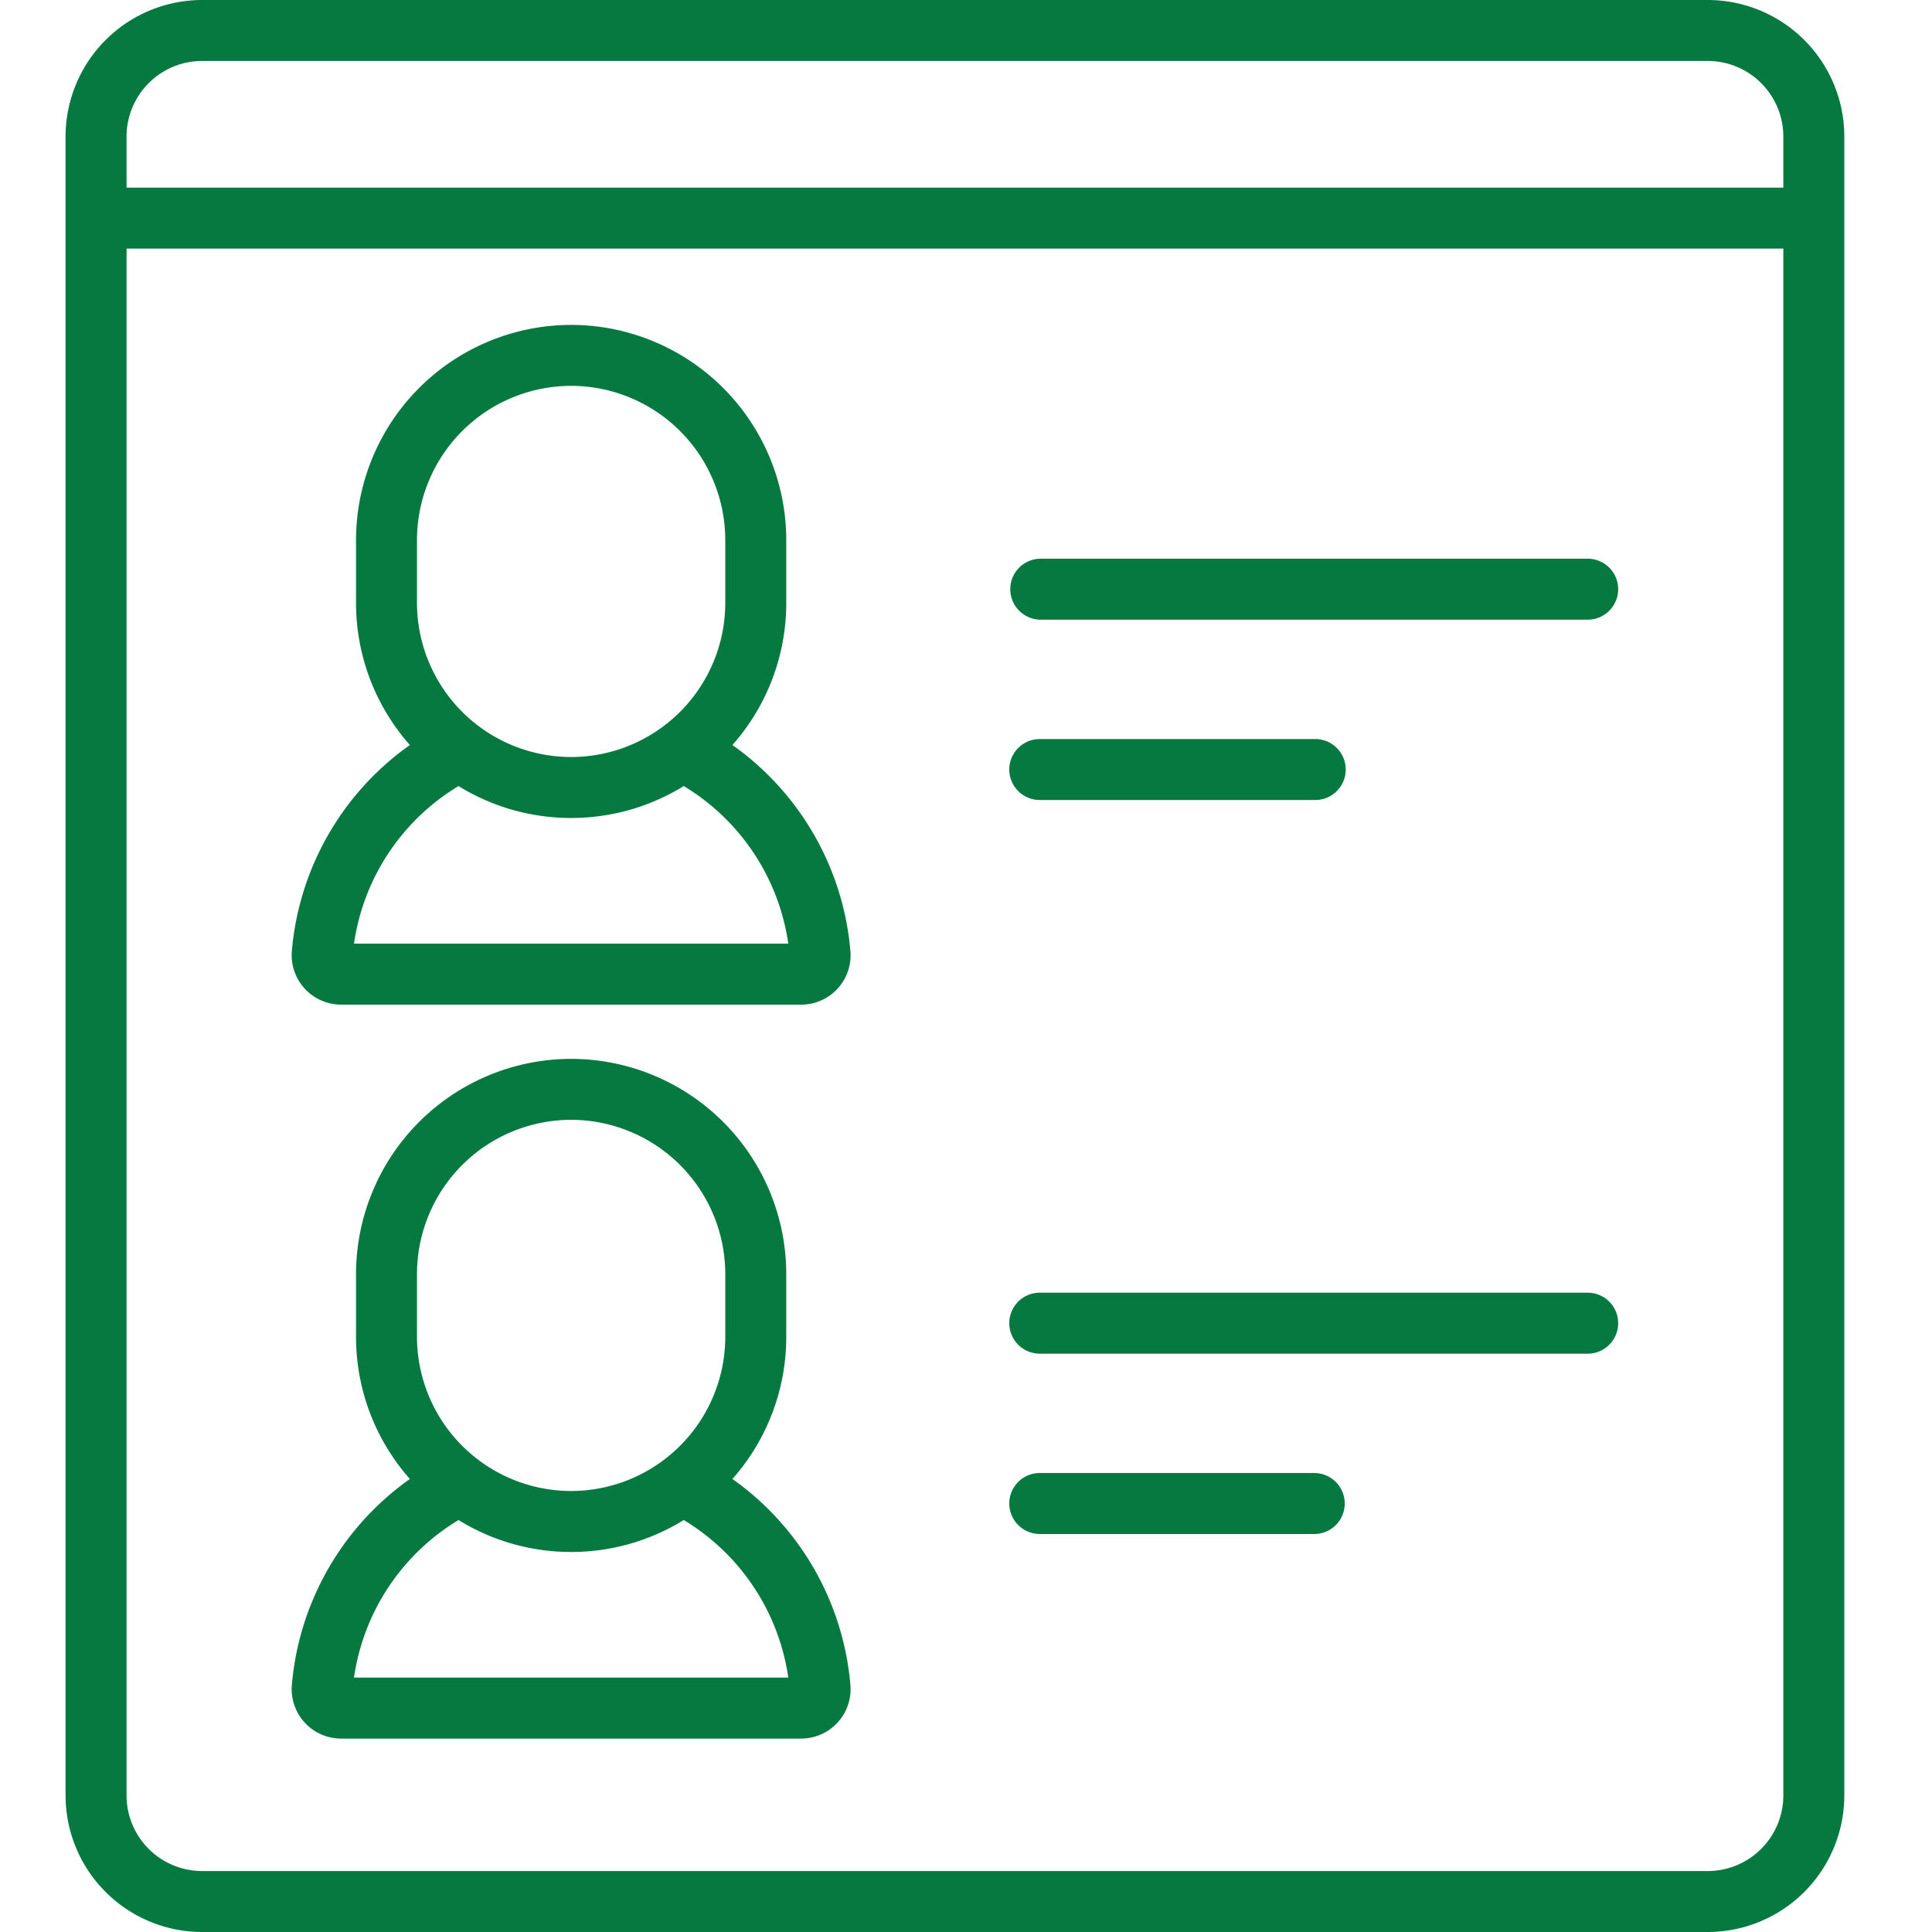
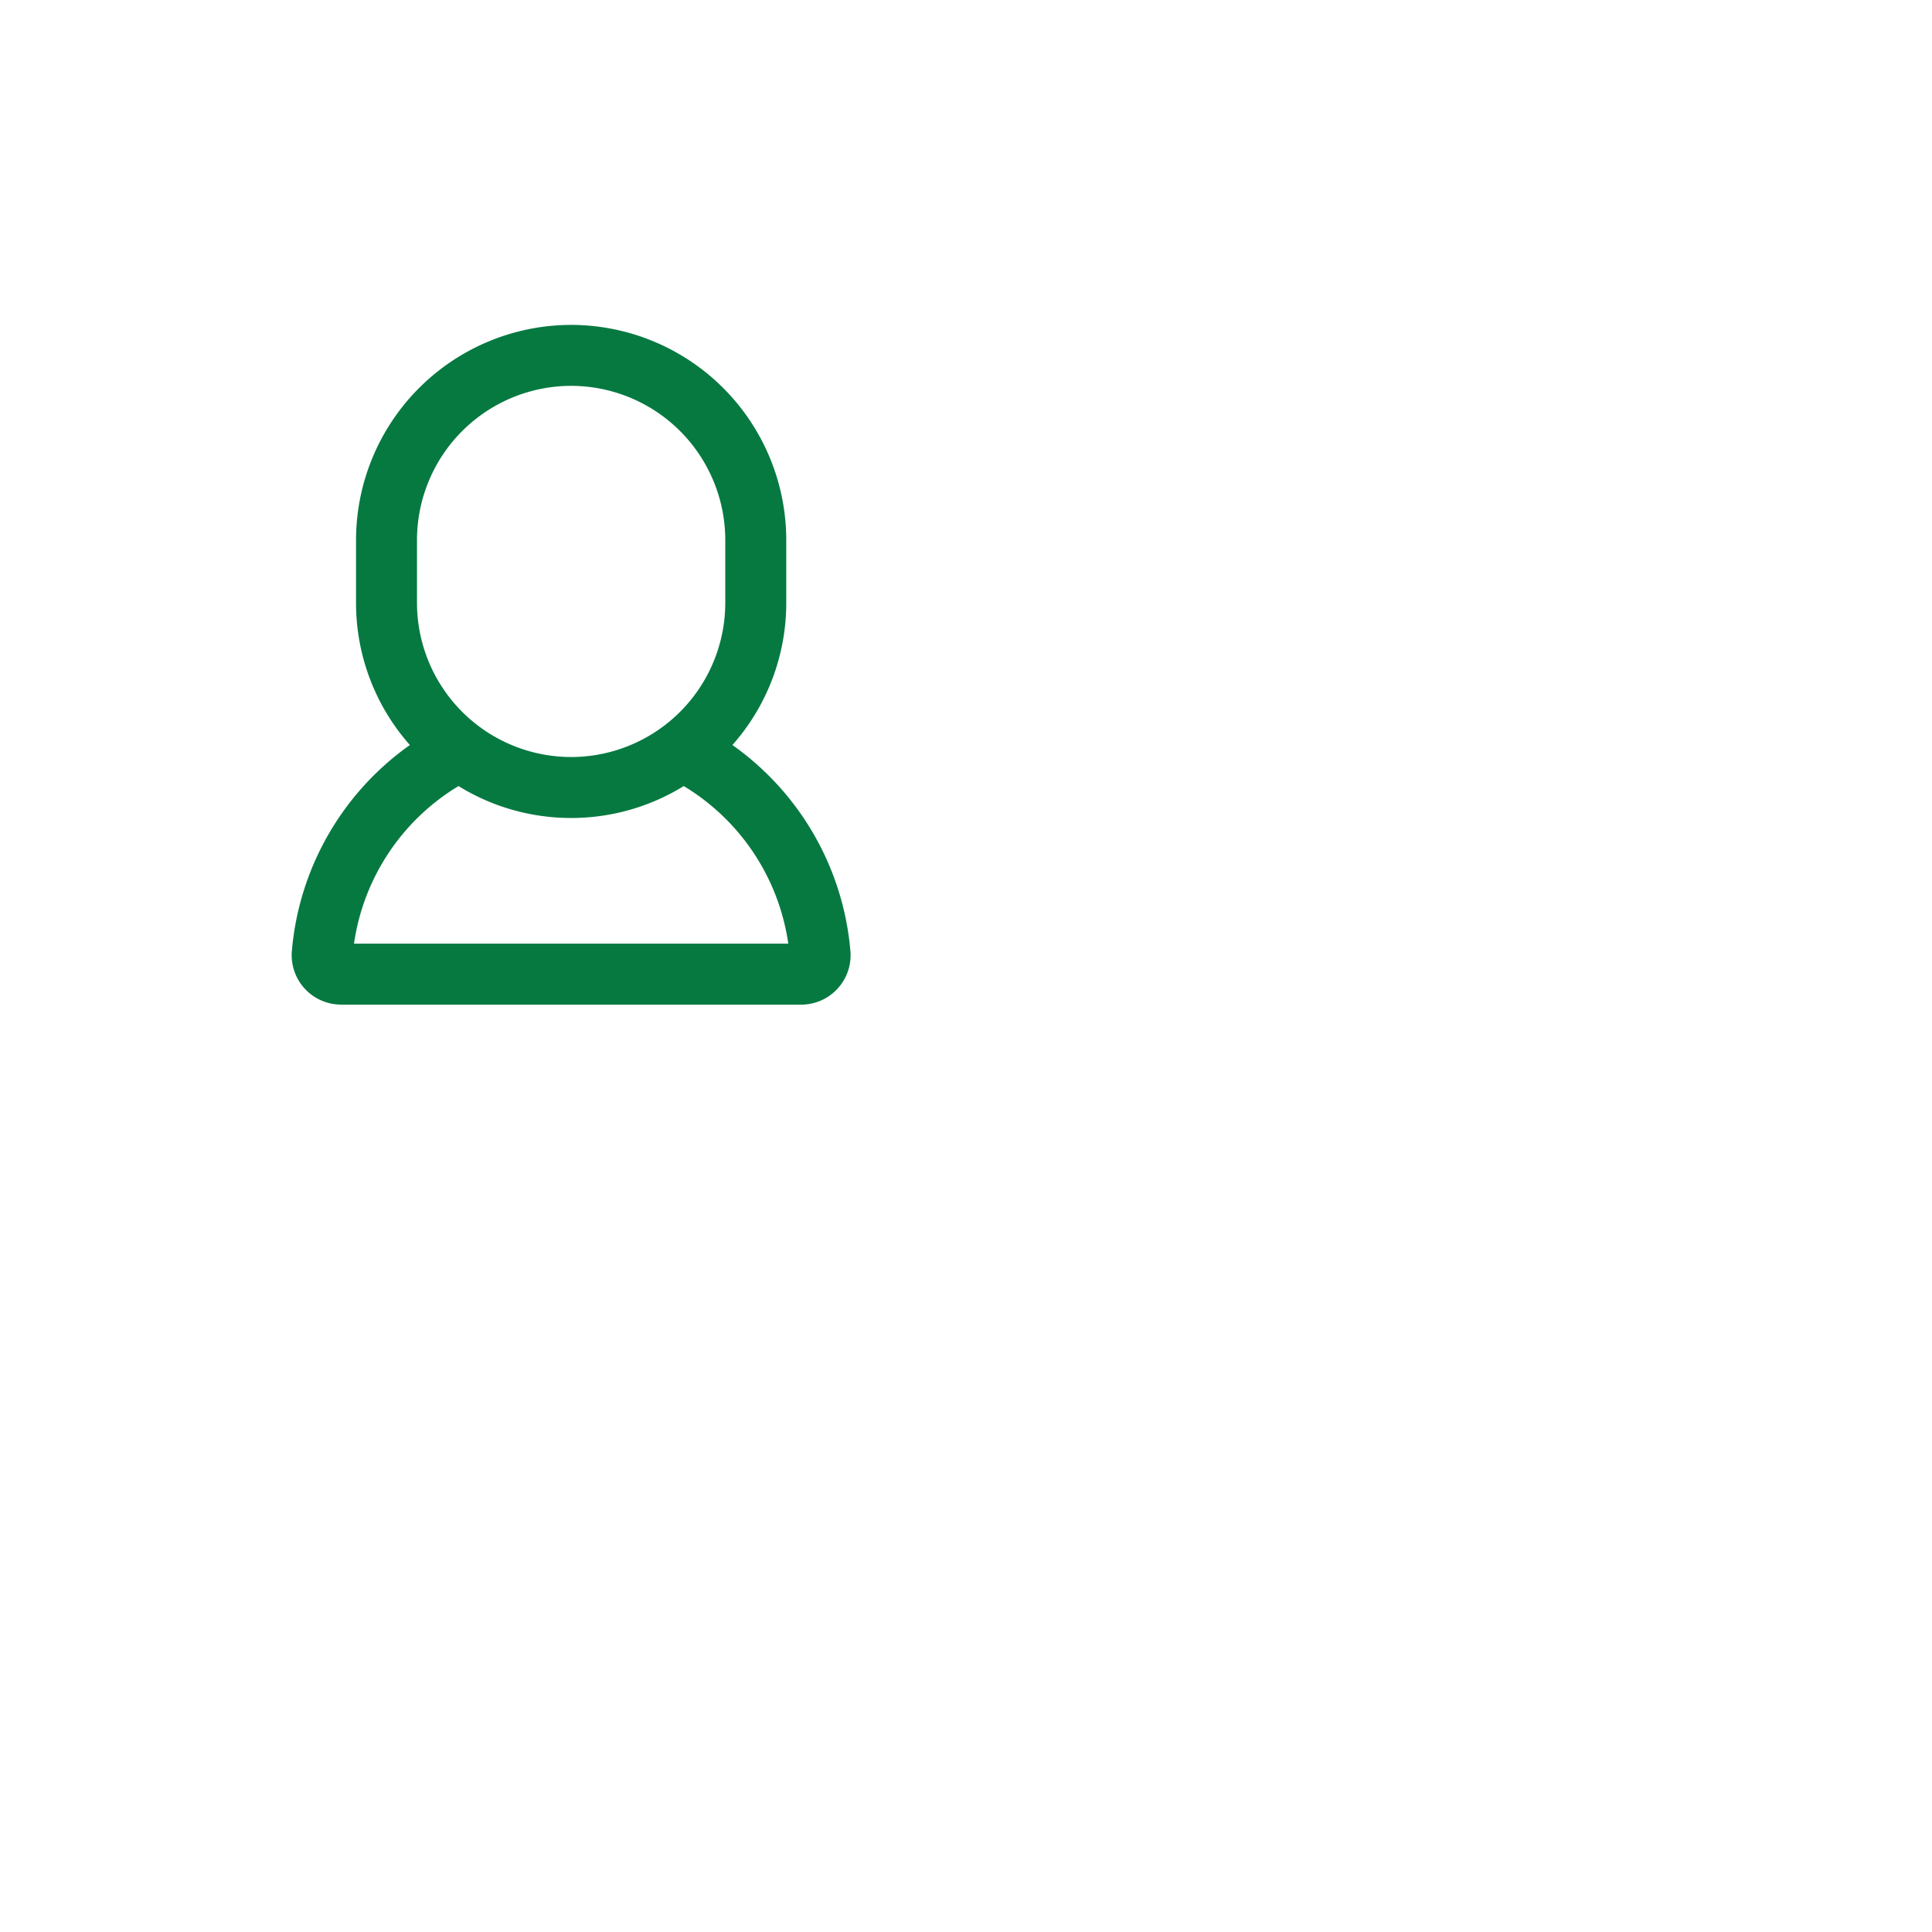
<svg xmlns="http://www.w3.org/2000/svg" width="60" height="60">
  <g fill="#067941">
-     <path d="M32.322 42.04h16.985a.947.947 0 1 0 0-1.894H32.322a.947.947 0 1 0 0 1.893zm0-17.195h8.493a.947.947 0 1 0 0-1.893h-8.493a.947.947 0 1 0 0 1.893zm0-5.6h16.985a.947.947 0 1 0 0-1.894H32.322a.947.947 0 1 0 0 1.894zM10.593 53.993h14.288a1.535 1.535 0 0 0 1.53-1.655 8.75 8.75 0 0 0-3.665-6.407 6.651 6.651 0 0 0 1.672-4.414v-1.953a6.688 6.688 0 0 0-6.68-6.68 6.688 6.688 0 0 0-6.681 6.68v1.953a6.65 6.65 0 0 0 1.672 4.414 8.75 8.75 0 0 0-3.666 6.407 1.535 1.535 0 0 0 1.53 1.655zm2.357-14.429a4.793 4.793 0 0 1 4.787-4.787 4.793 4.793 0 0 1 4.787 4.787v1.953a4.792 4.792 0 0 1-4.787 4.787 4.792 4.792 0 0 1-4.787-4.787v-1.953zm1.29 7.642a6.639 6.639 0 0 0 3.497.992 6.64 6.64 0 0 0 3.497-.992 6.851 6.851 0 0 1 3.247 4.894H10.994a6.852 6.852 0 0 1 3.246-4.894zm18.082.434h8.493a.947.947 0 1 0 0-1.894h-8.493a.947.947 0 1 0 0 1.893z" />
-     <path d="M53.036 0H6.276a4.245 4.245 0 0 0-4.24 4.24v51.52A4.245 4.245 0 0 0 6.277 60h46.76a4.245 4.245 0 0 0 4.24-4.24V4.24A4.244 4.244 0 0 0 53.036 0zM3.93 4.24a2.35 2.35 0 0 1 2.346-2.347h46.76a2.35 2.35 0 0 1 2.347 2.347v1.587H3.93V4.24zm51.453 51.52a2.35 2.35 0 0 1-2.347 2.347H6.276A2.35 2.35 0 0 1 3.93 55.76V7.72h51.453v48.04z" />
    <path d="M10.593 31.2h14.288a1.534 1.534 0 0 0 1.53-1.655 8.75 8.75 0 0 0-3.665-6.408 6.651 6.651 0 0 0 1.672-4.414V16.77a6.688 6.688 0 0 0-6.68-6.68 6.688 6.688 0 0 0-6.681 6.68v1.953a6.65 6.65 0 0 0 1.672 4.414 8.749 8.749 0 0 0-3.666 6.407 1.535 1.535 0 0 0 1.53 1.655zm2.357-14.43a4.793 4.793 0 0 1 4.787-4.787 4.793 4.793 0 0 1 4.787 4.787v1.953a4.792 4.792 0 0 1-4.787 4.787 4.792 4.792 0 0 1-4.787-4.787V16.77zm1.29 7.642a6.639 6.639 0 0 0 3.497.991 6.64 6.64 0 0 0 3.497-.991 6.851 6.851 0 0 1 3.247 4.894H10.994a6.852 6.852 0 0 1 3.246-4.894z" />
  </g>
</svg>